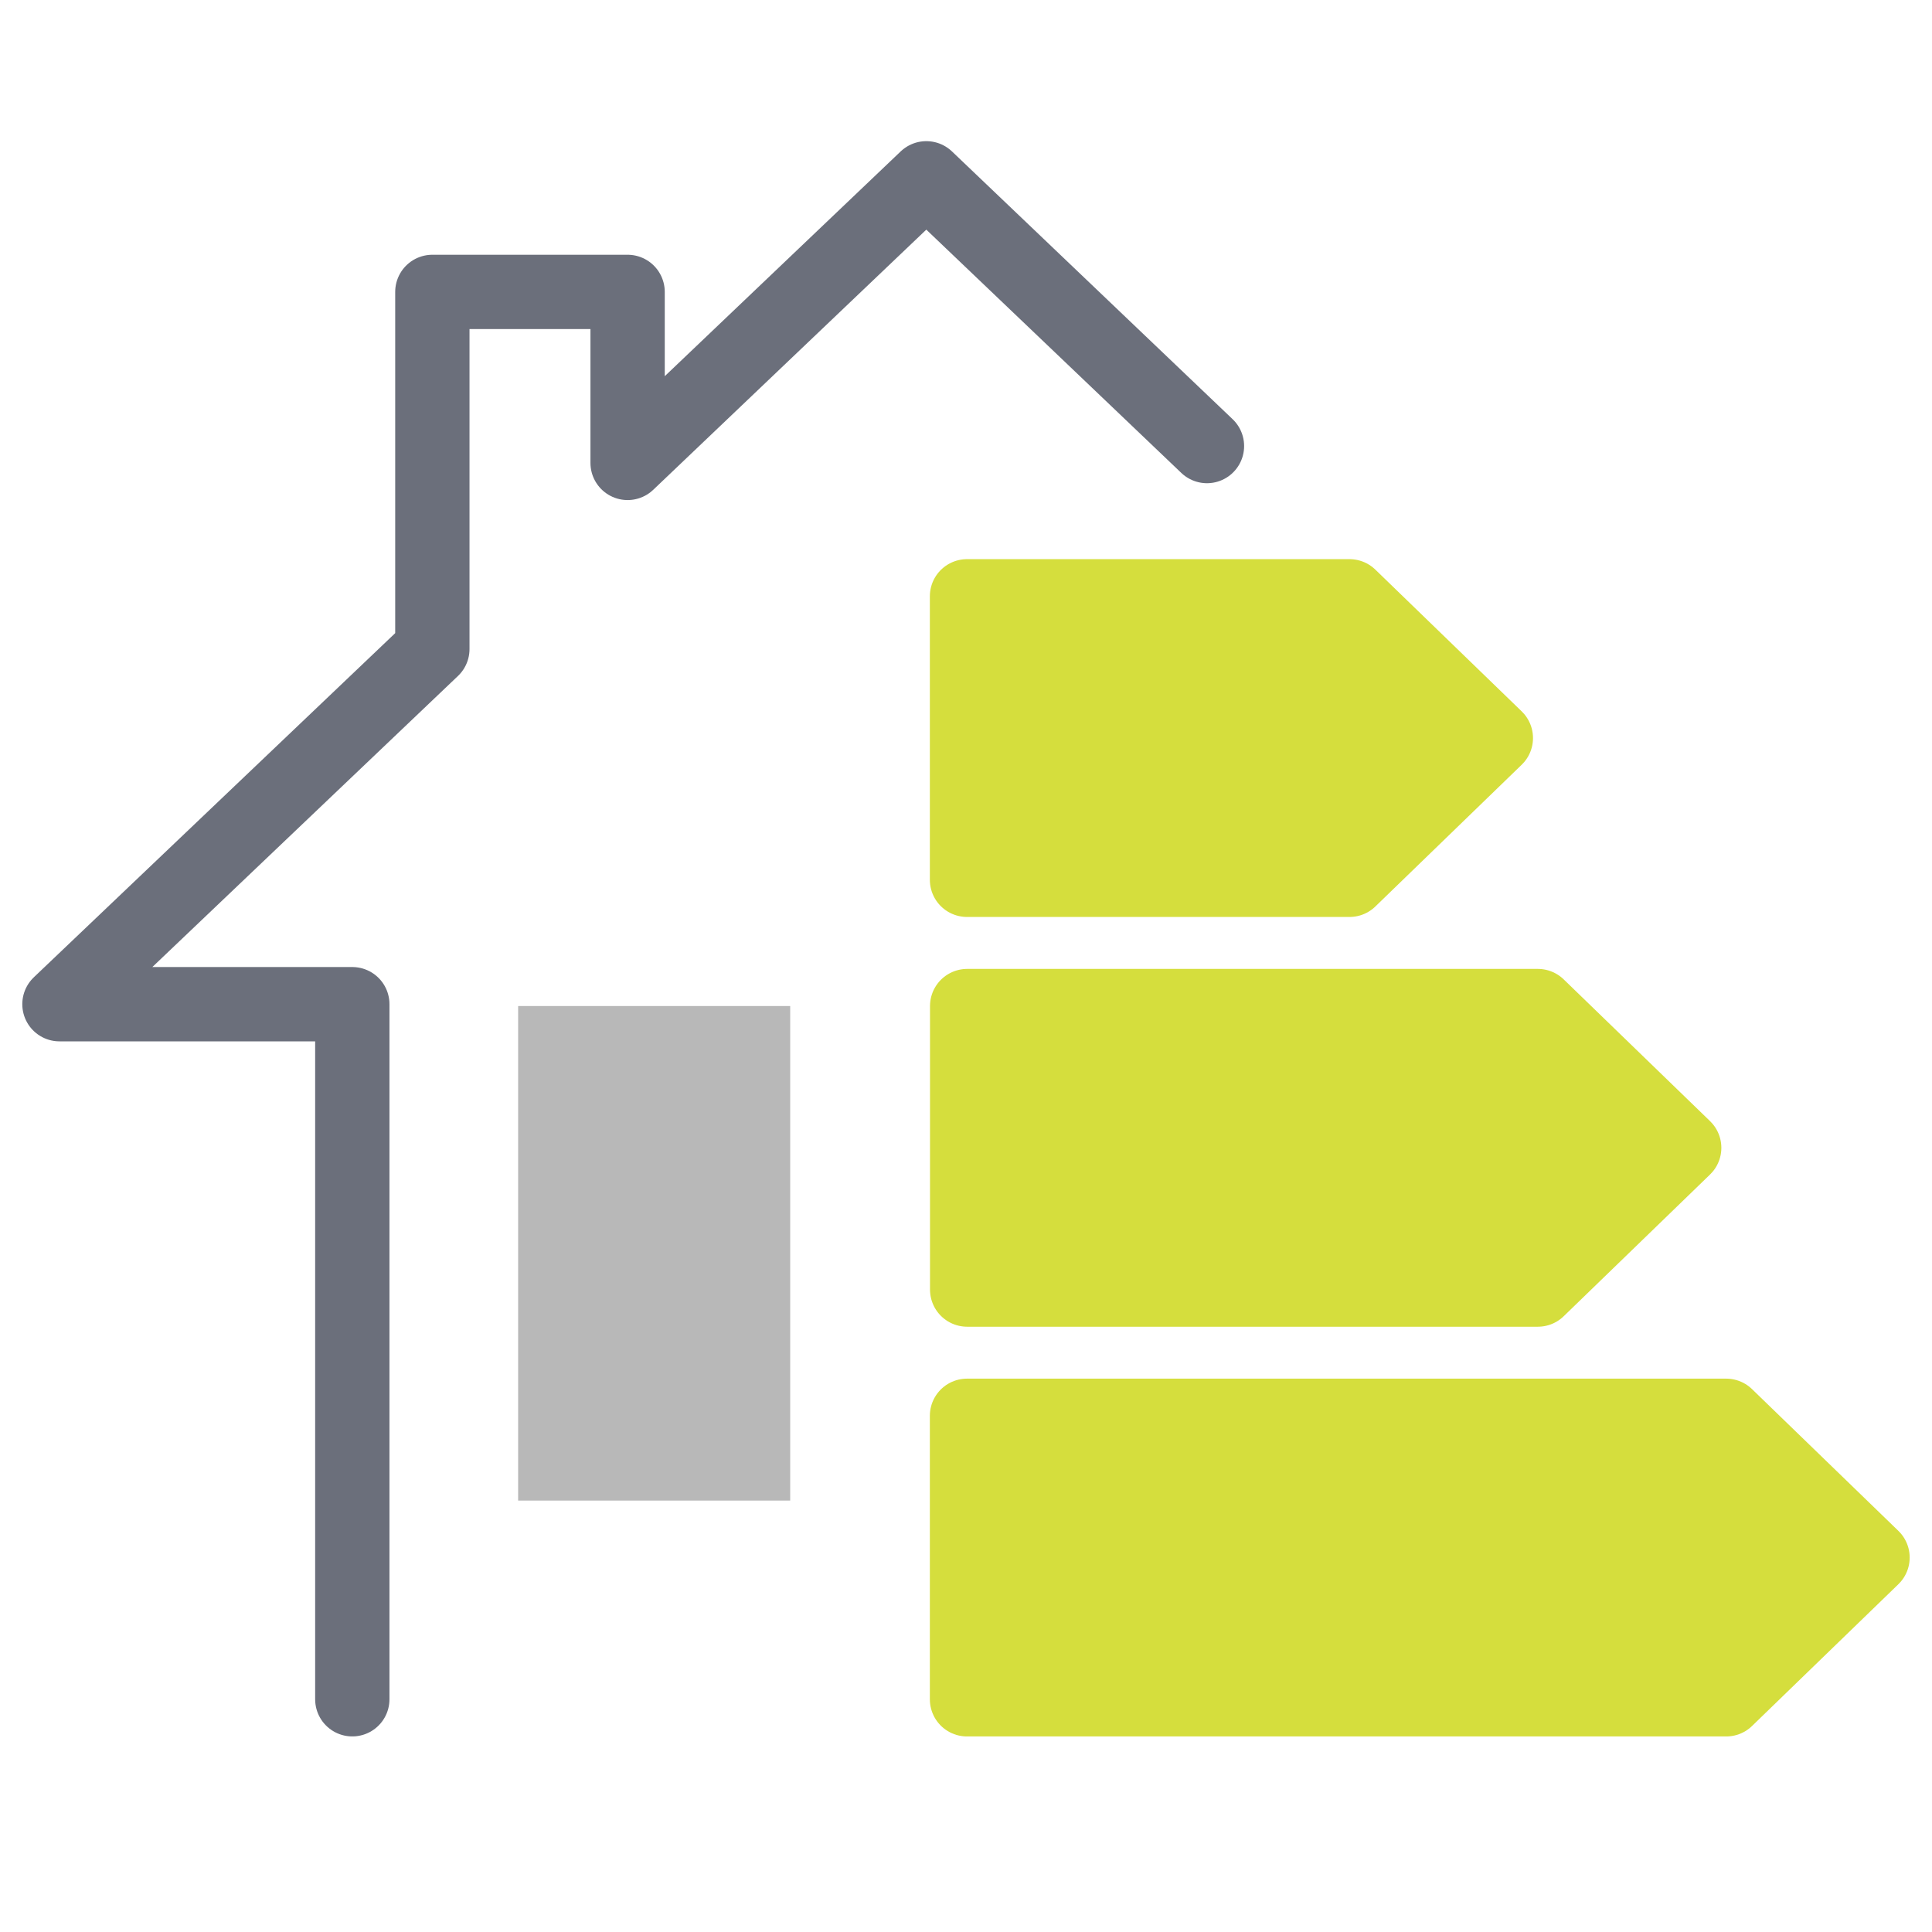
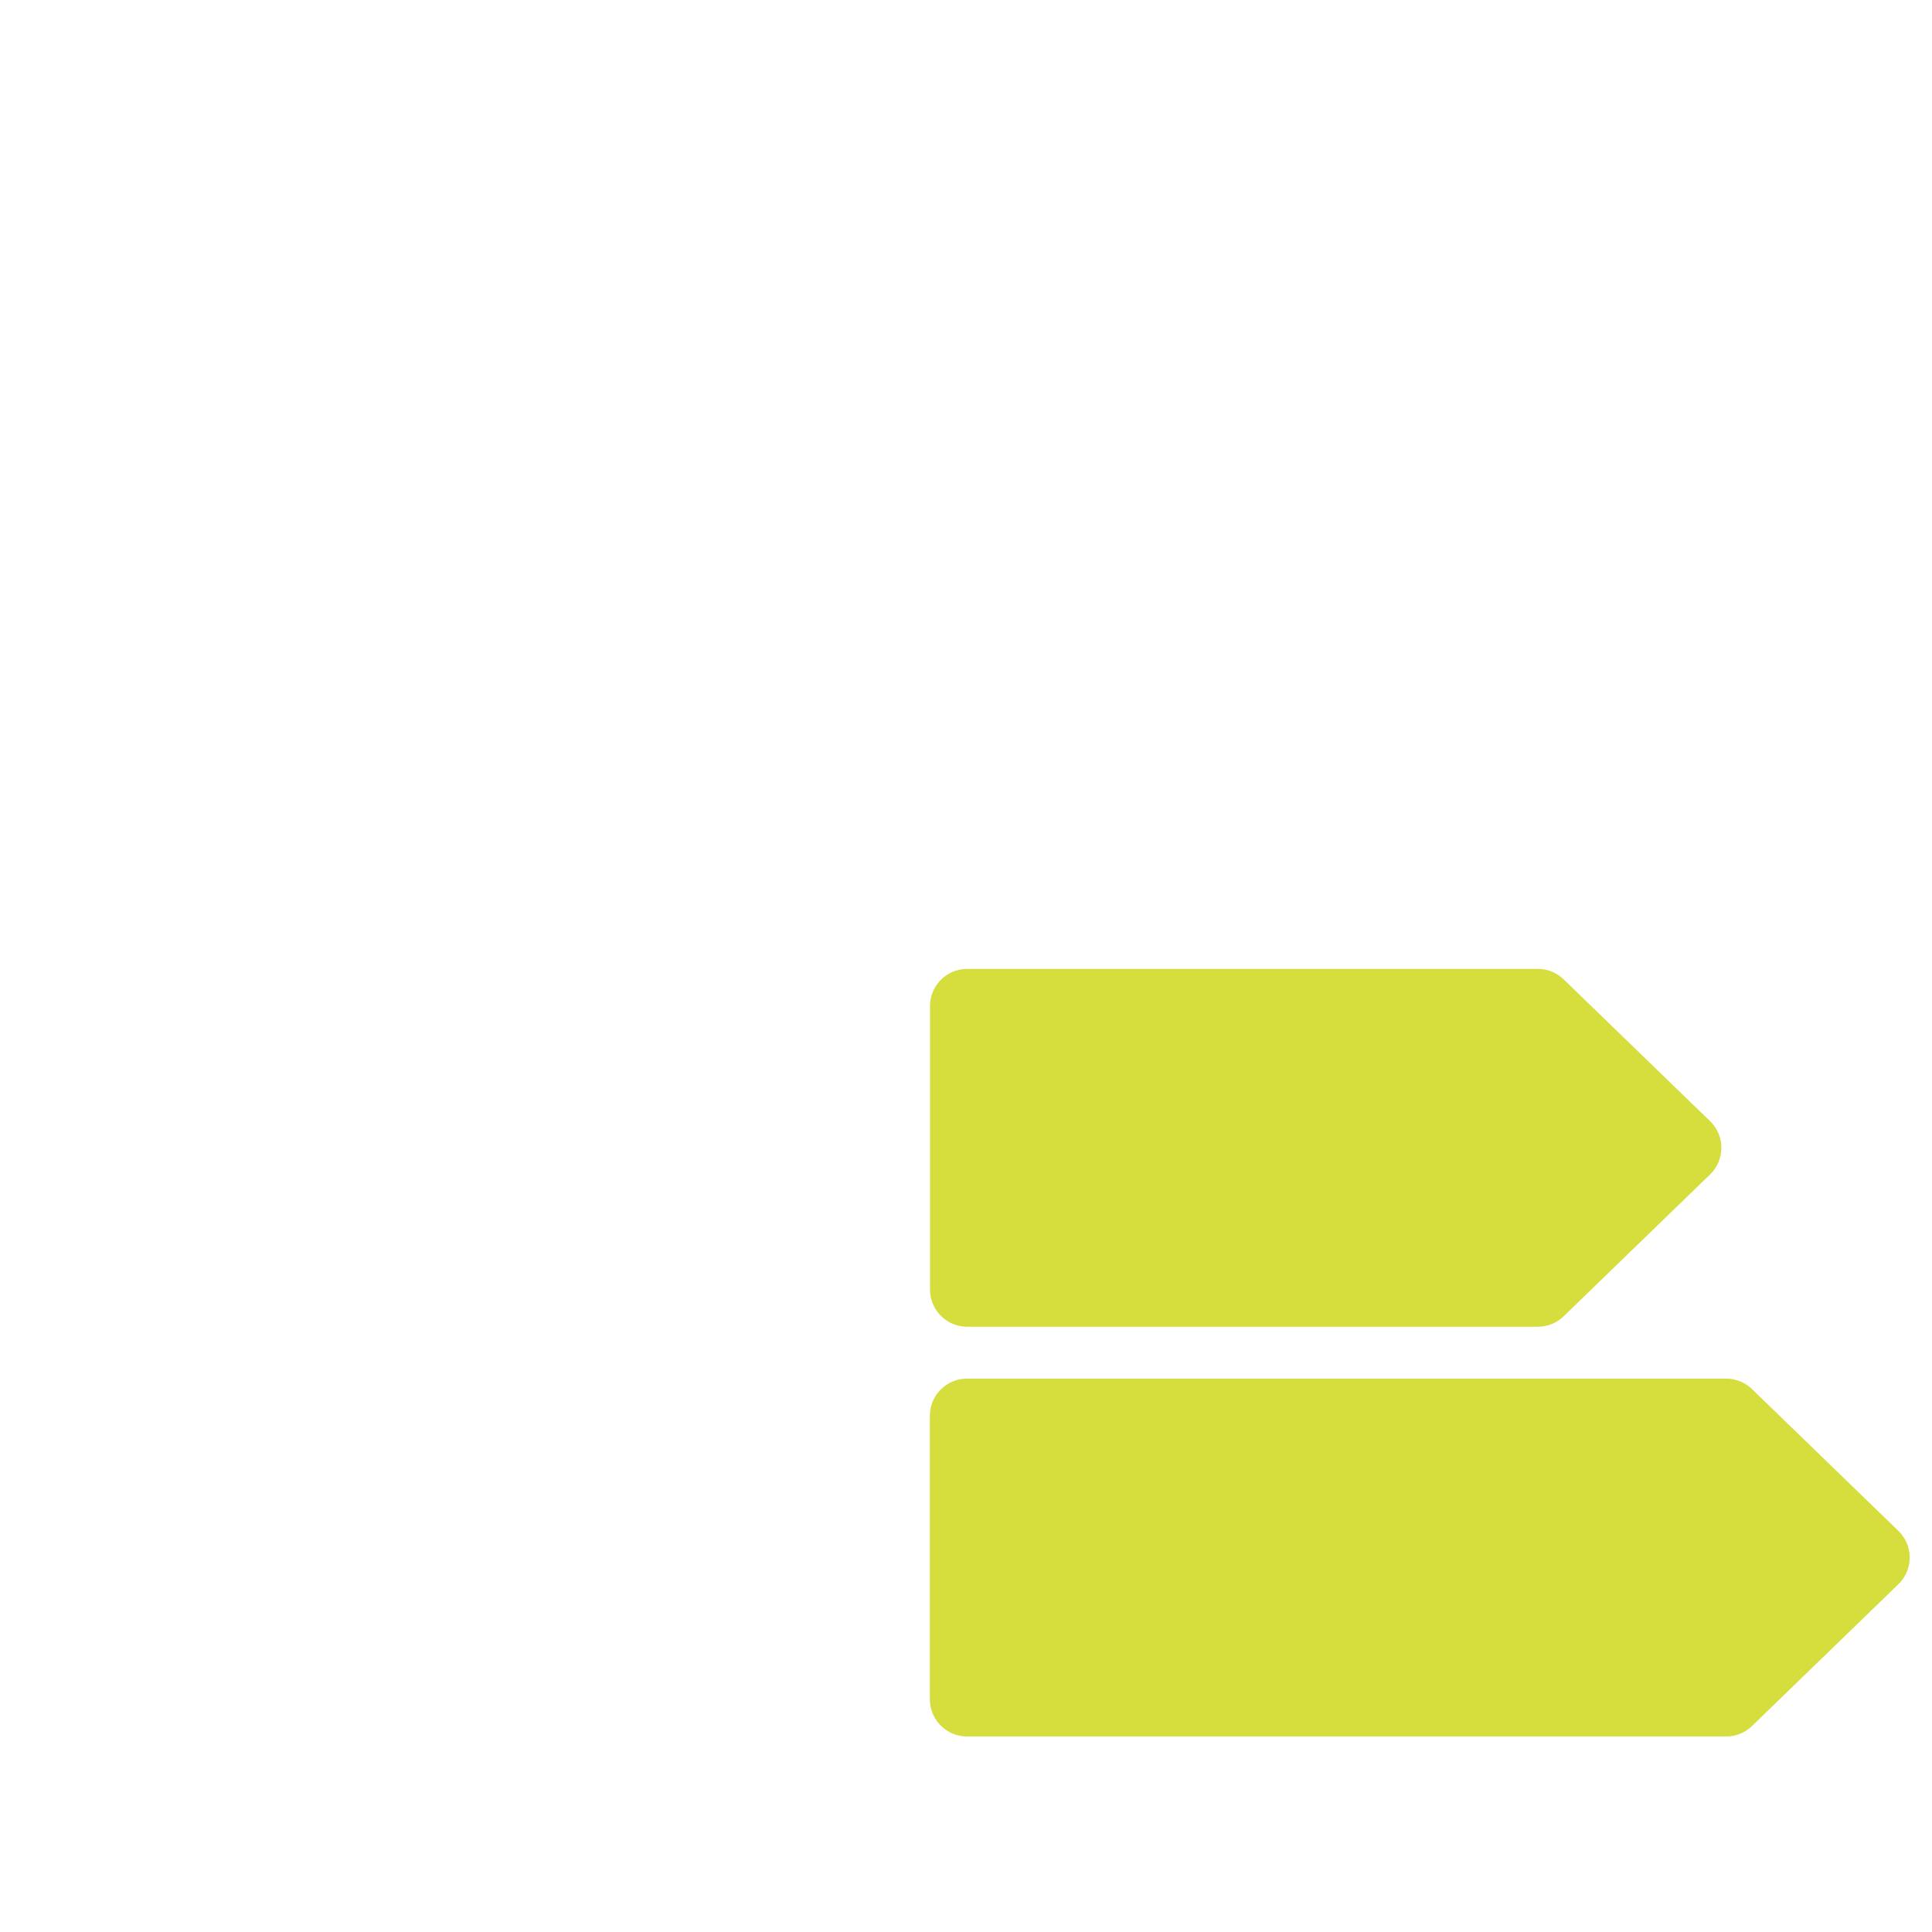
<svg xmlns="http://www.w3.org/2000/svg" id="Layer_1" width="65" height="65" viewBox="0 0 65 65">
  <defs>
    <style>.cls-1{fill:#b8b8b8;stroke-width:0px;}.cls-2{fill:#d5de3d;stroke:#d5de3d;}.cls-2,.cls-3{stroke-linecap:round;stroke-linejoin:round;stroke-width:2.5px;}.cls-3{fill:none;stroke:#6b6f7b;}</style>
  </defs>
-   <path id="Path_178" class="cls-3" d="M40.607,15.007l-9.442-9.008-10.05,9.575v-5.753h-6.569v12.016h0l-12.546,11.948h9.853v23.385" />
-   <path id="Path_179" class="cls-2" d="M45.403,29.6h-12.869v-9.538h12.868l4.924,4.769-4.923,4.769Z" />
  <path id="Path_180" class="cls-2" d="M51.739,43.386h-19.2v-9.538h19.2l4.924,4.769-4.924,4.769Z" />
  <path id="Path_181" class="cls-2" d="M58.076,57.171h-25.542v-9.538h25.541l4.924,4.769-4.923,4.769Z" />
-   <rect id="Rectangle_23" class="cls-1" x="17.432" y="33.847" width="9.153" height="16.638" />
</svg>